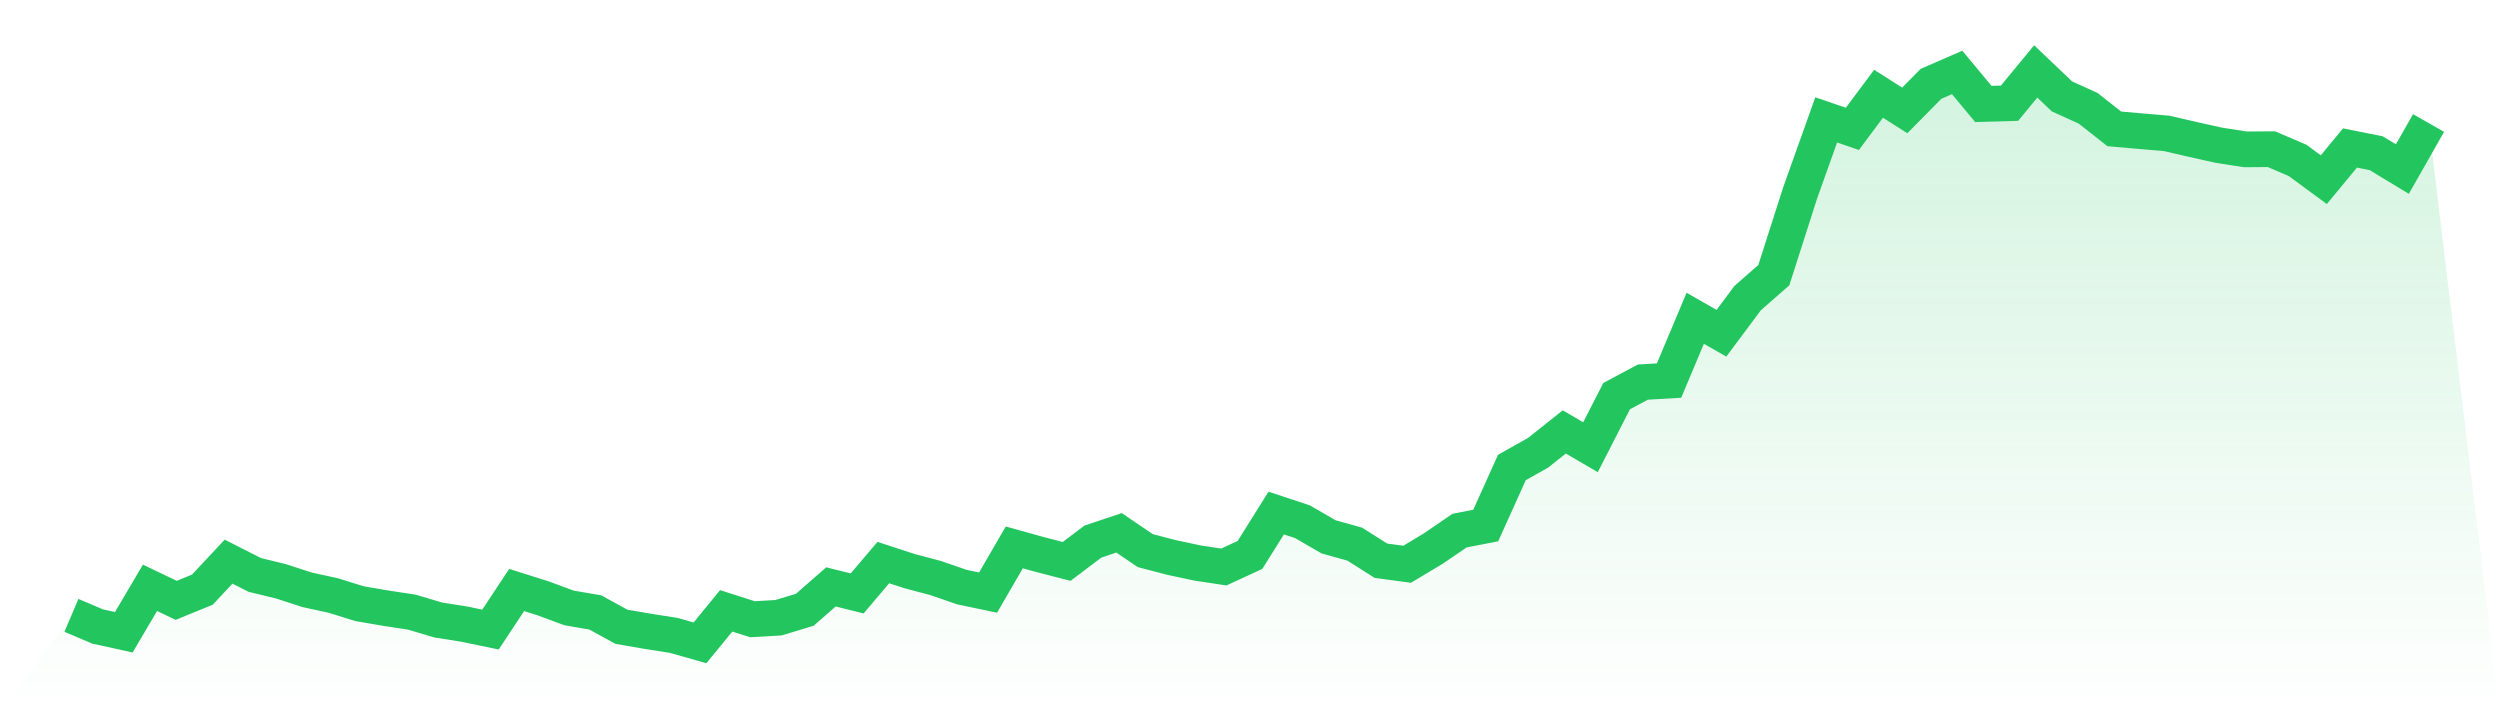
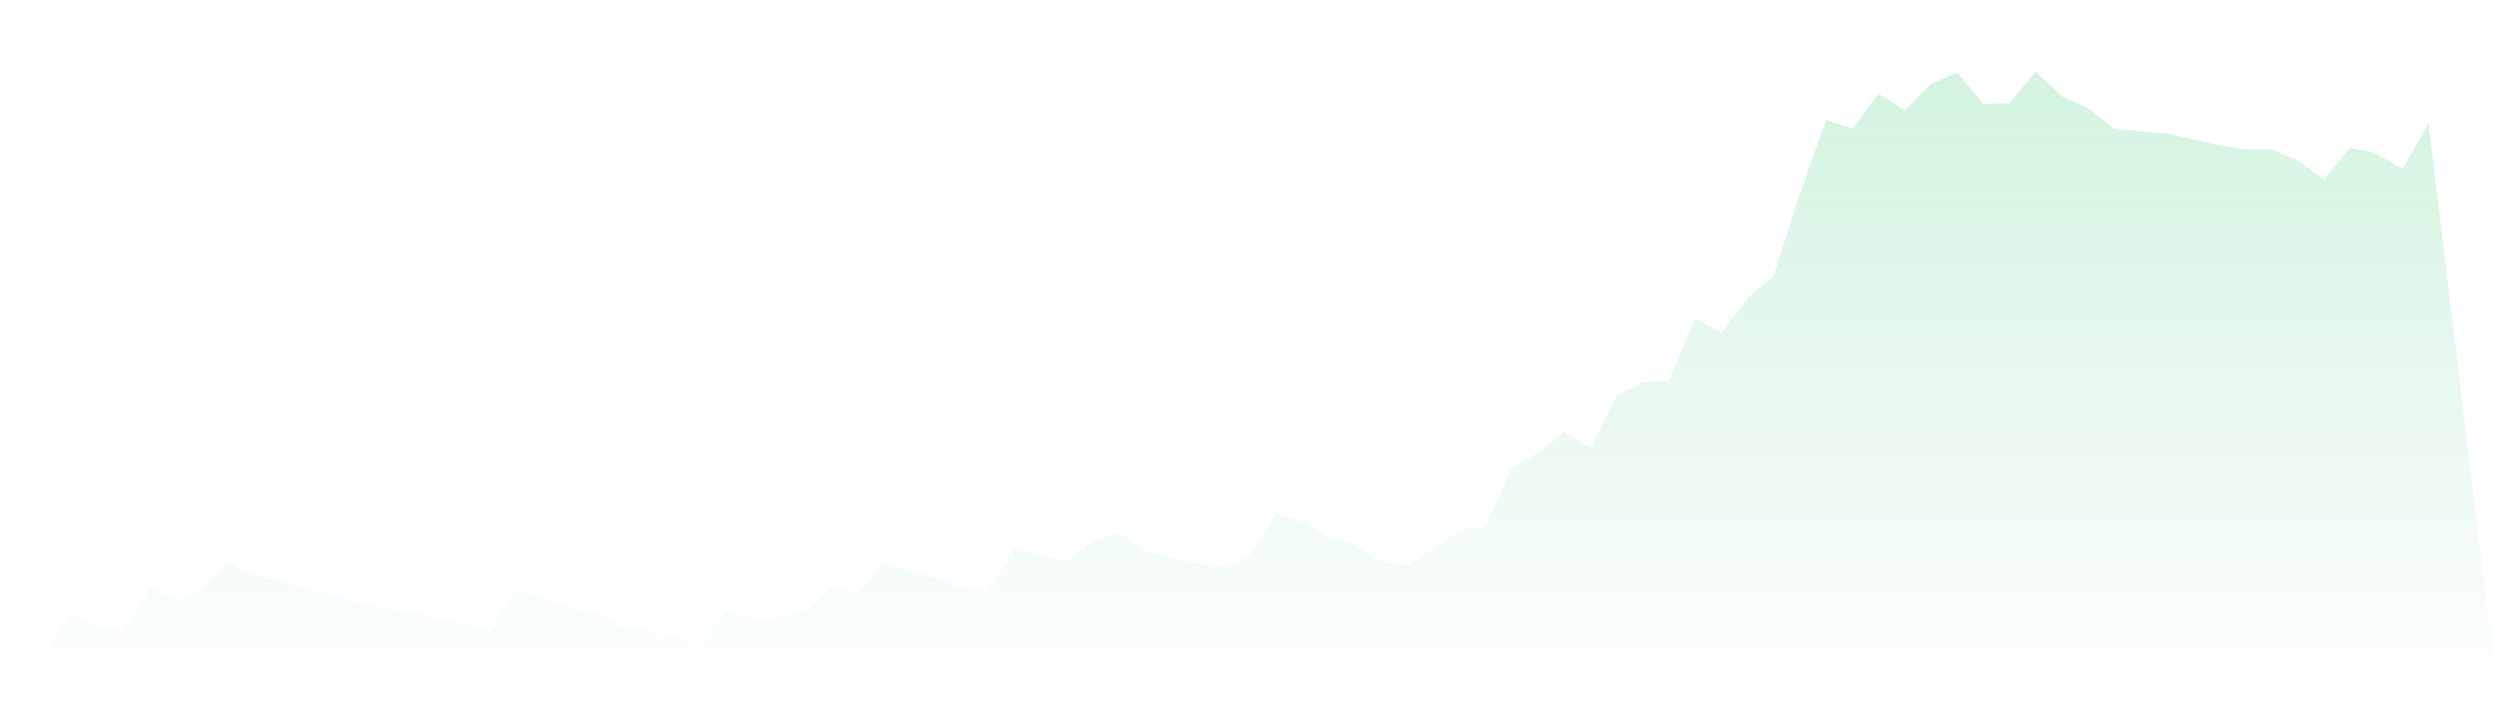
<svg xmlns="http://www.w3.org/2000/svg" viewBox="0 0 140 40">
  <defs>
    <linearGradient id="gradient" x1="0" x2="0" y1="0" y2="1">
      <stop offset="0%" stop-color="#22c55e" stop-opacity="0.2" />
      <stop offset="100%" stop-color="#22c55e" stop-opacity="0" />
    </linearGradient>
  </defs>
  <path d="M4,34.461 L4,34.461 L5.467,35.084 L6.933,35.406 L8.4,32.917 L9.867,33.619 L11.333,33.02 L12.8,31.452 L14.267,32.196 L15.733,32.553 L17.2,33.03 L18.667,33.349 L20.133,33.806 L21.6,34.057 L23.067,34.281 L24.533,34.718 L26,34.951 L27.467,35.255 L28.933,33.039 L30.4,33.502 L31.867,34.044 L33.333,34.295 L34.8,35.1 L36.267,35.352 L37.733,35.583 L39.2,36 L40.667,34.207 L42.133,34.677 L43.6,34.592 L45.067,34.148 L46.533,32.866 L48,33.232 L49.467,31.504 L50.933,31.982 L52.4,32.371 L53.867,32.878 L55.333,33.185 L56.8,30.654 L58.267,31.062 L59.733,31.439 L61.2,30.33 L62.667,29.838 L64.133,30.834 L65.6,31.218 L67.067,31.53 L68.533,31.752 L70,31.076 L71.467,28.731 L72.933,29.215 L74.4,30.063 L75.867,30.472 L77.333,31.401 L78.8,31.598 L80.267,30.718 L81.733,29.714 L83.2,29.43 L84.667,26.179 L86.133,25.354 L87.6,24.187 L89.067,25.045 L90.533,22.181 L92,21.398 L93.467,21.312 L94.933,17.823 L96.4,18.662 L97.867,16.694 L99.333,15.41 L100.8,10.827 L102.267,6.714 L103.733,7.216 L105.2,5.25 L106.667,6.184 L108.133,4.696 L109.6,4.056 L111.067,5.821 L112.533,5.78 L114,4 L115.467,5.396 L116.933,6.062 L118.4,7.217 L119.867,7.345 L121.333,7.469 L122.8,7.809 L124.267,8.135 L125.733,8.364 L127.2,8.354 L128.667,8.983 L130.133,10.061 L131.6,8.287 L133.067,8.58 L134.533,9.467 L136,6.888 L140,40 L0,40 z" fill="url(#gradient)" />
-   <path d="M4,34.461 L4,34.461 L5.467,35.084 L6.933,35.406 L8.4,32.917 L9.867,33.619 L11.333,33.02 L12.8,31.452 L14.267,32.196 L15.733,32.553 L17.2,33.03 L18.667,33.349 L20.133,33.806 L21.6,34.057 L23.067,34.281 L24.533,34.718 L26,34.951 L27.467,35.255 L28.933,33.039 L30.4,33.502 L31.867,34.044 L33.333,34.295 L34.8,35.1 L36.267,35.352 L37.733,35.583 L39.2,36 L40.667,34.207 L42.133,34.677 L43.6,34.592 L45.067,34.148 L46.533,32.866 L48,33.232 L49.467,31.504 L50.933,31.982 L52.4,32.371 L53.867,32.878 L55.333,33.185 L56.8,30.654 L58.267,31.062 L59.733,31.439 L61.2,30.33 L62.667,29.838 L64.133,30.834 L65.6,31.218 L67.067,31.53 L68.533,31.752 L70,31.076 L71.467,28.731 L72.933,29.215 L74.4,30.063 L75.867,30.472 L77.333,31.401 L78.8,31.598 L80.267,30.718 L81.733,29.714 L83.2,29.43 L84.667,26.179 L86.133,25.354 L87.6,24.187 L89.067,25.045 L90.533,22.181 L92,21.398 L93.467,21.312 L94.933,17.823 L96.4,18.662 L97.867,16.694 L99.333,15.41 L100.8,10.827 L102.267,6.714 L103.733,7.216 L105.2,5.25 L106.667,6.184 L108.133,4.696 L109.6,4.056 L111.067,5.821 L112.533,5.78 L114,4 L115.467,5.396 L116.933,6.062 L118.4,7.217 L119.867,7.345 L121.333,7.469 L122.8,7.809 L124.267,8.135 L125.733,8.364 L127.2,8.354 L128.667,8.983 L130.133,10.061 L131.6,8.287 L133.067,8.58 L134.533,9.467 L136,6.888" fill="none" stroke="#22c55e" stroke-width="2" />
</svg>